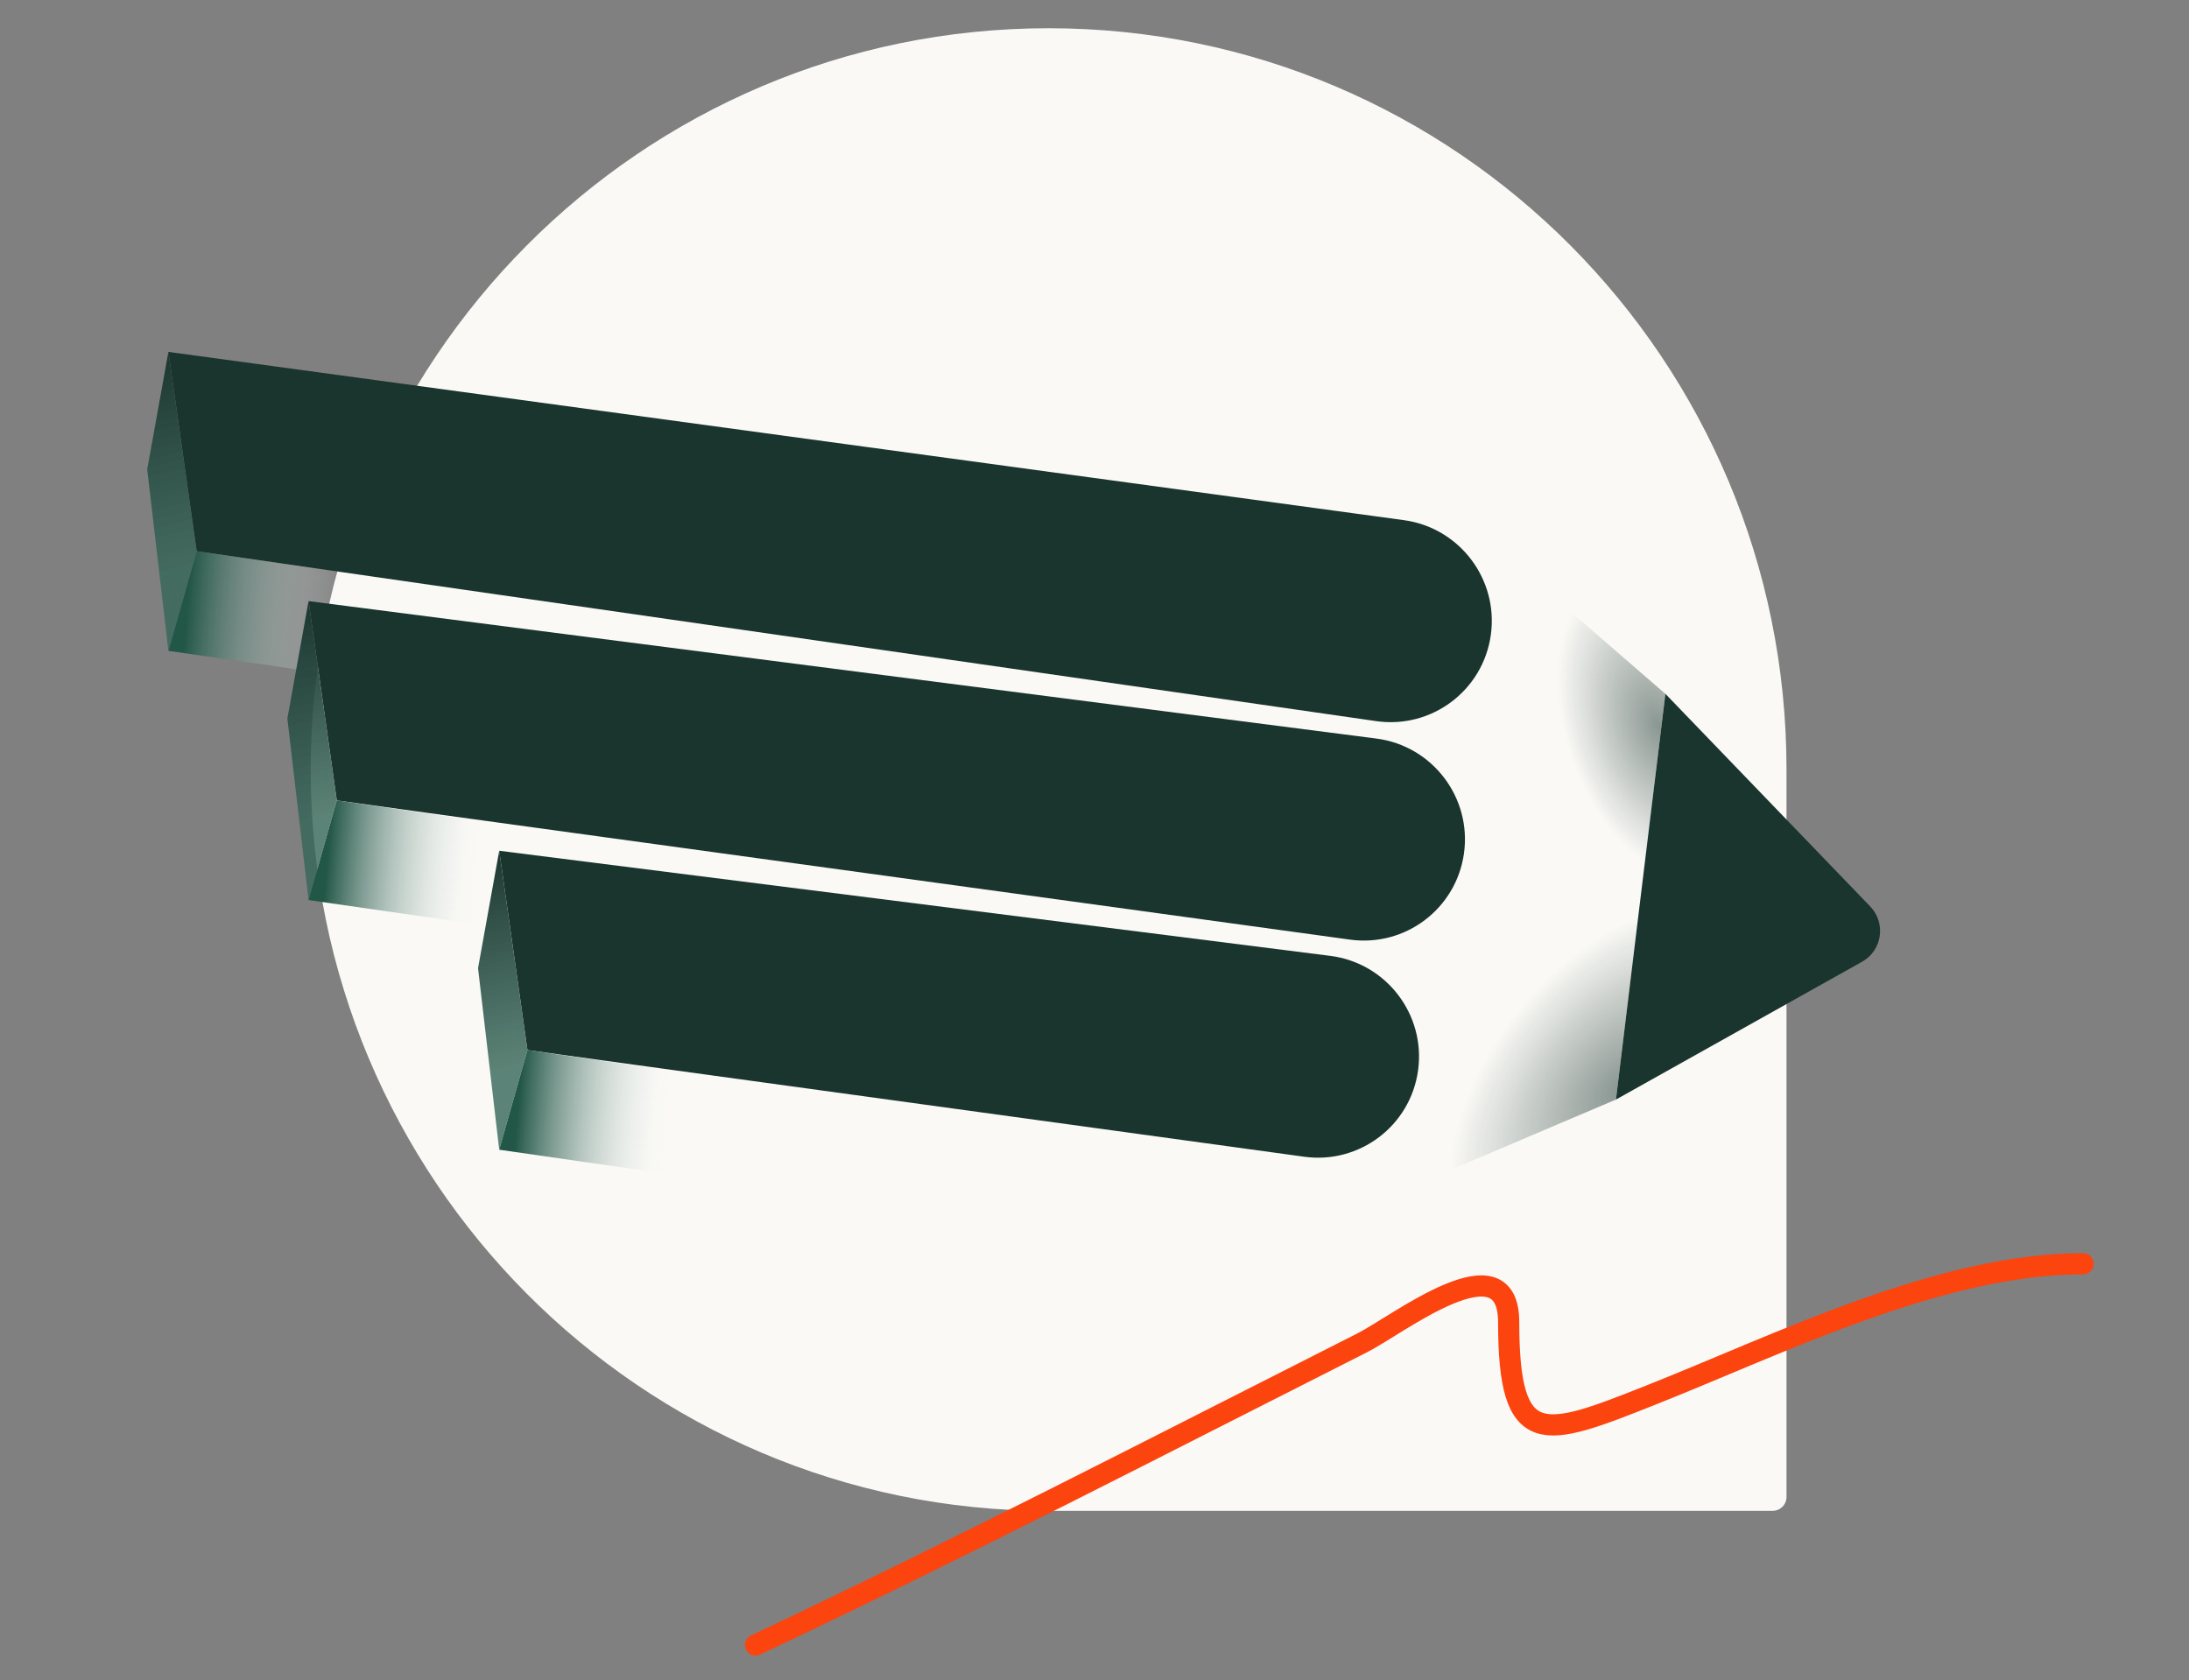
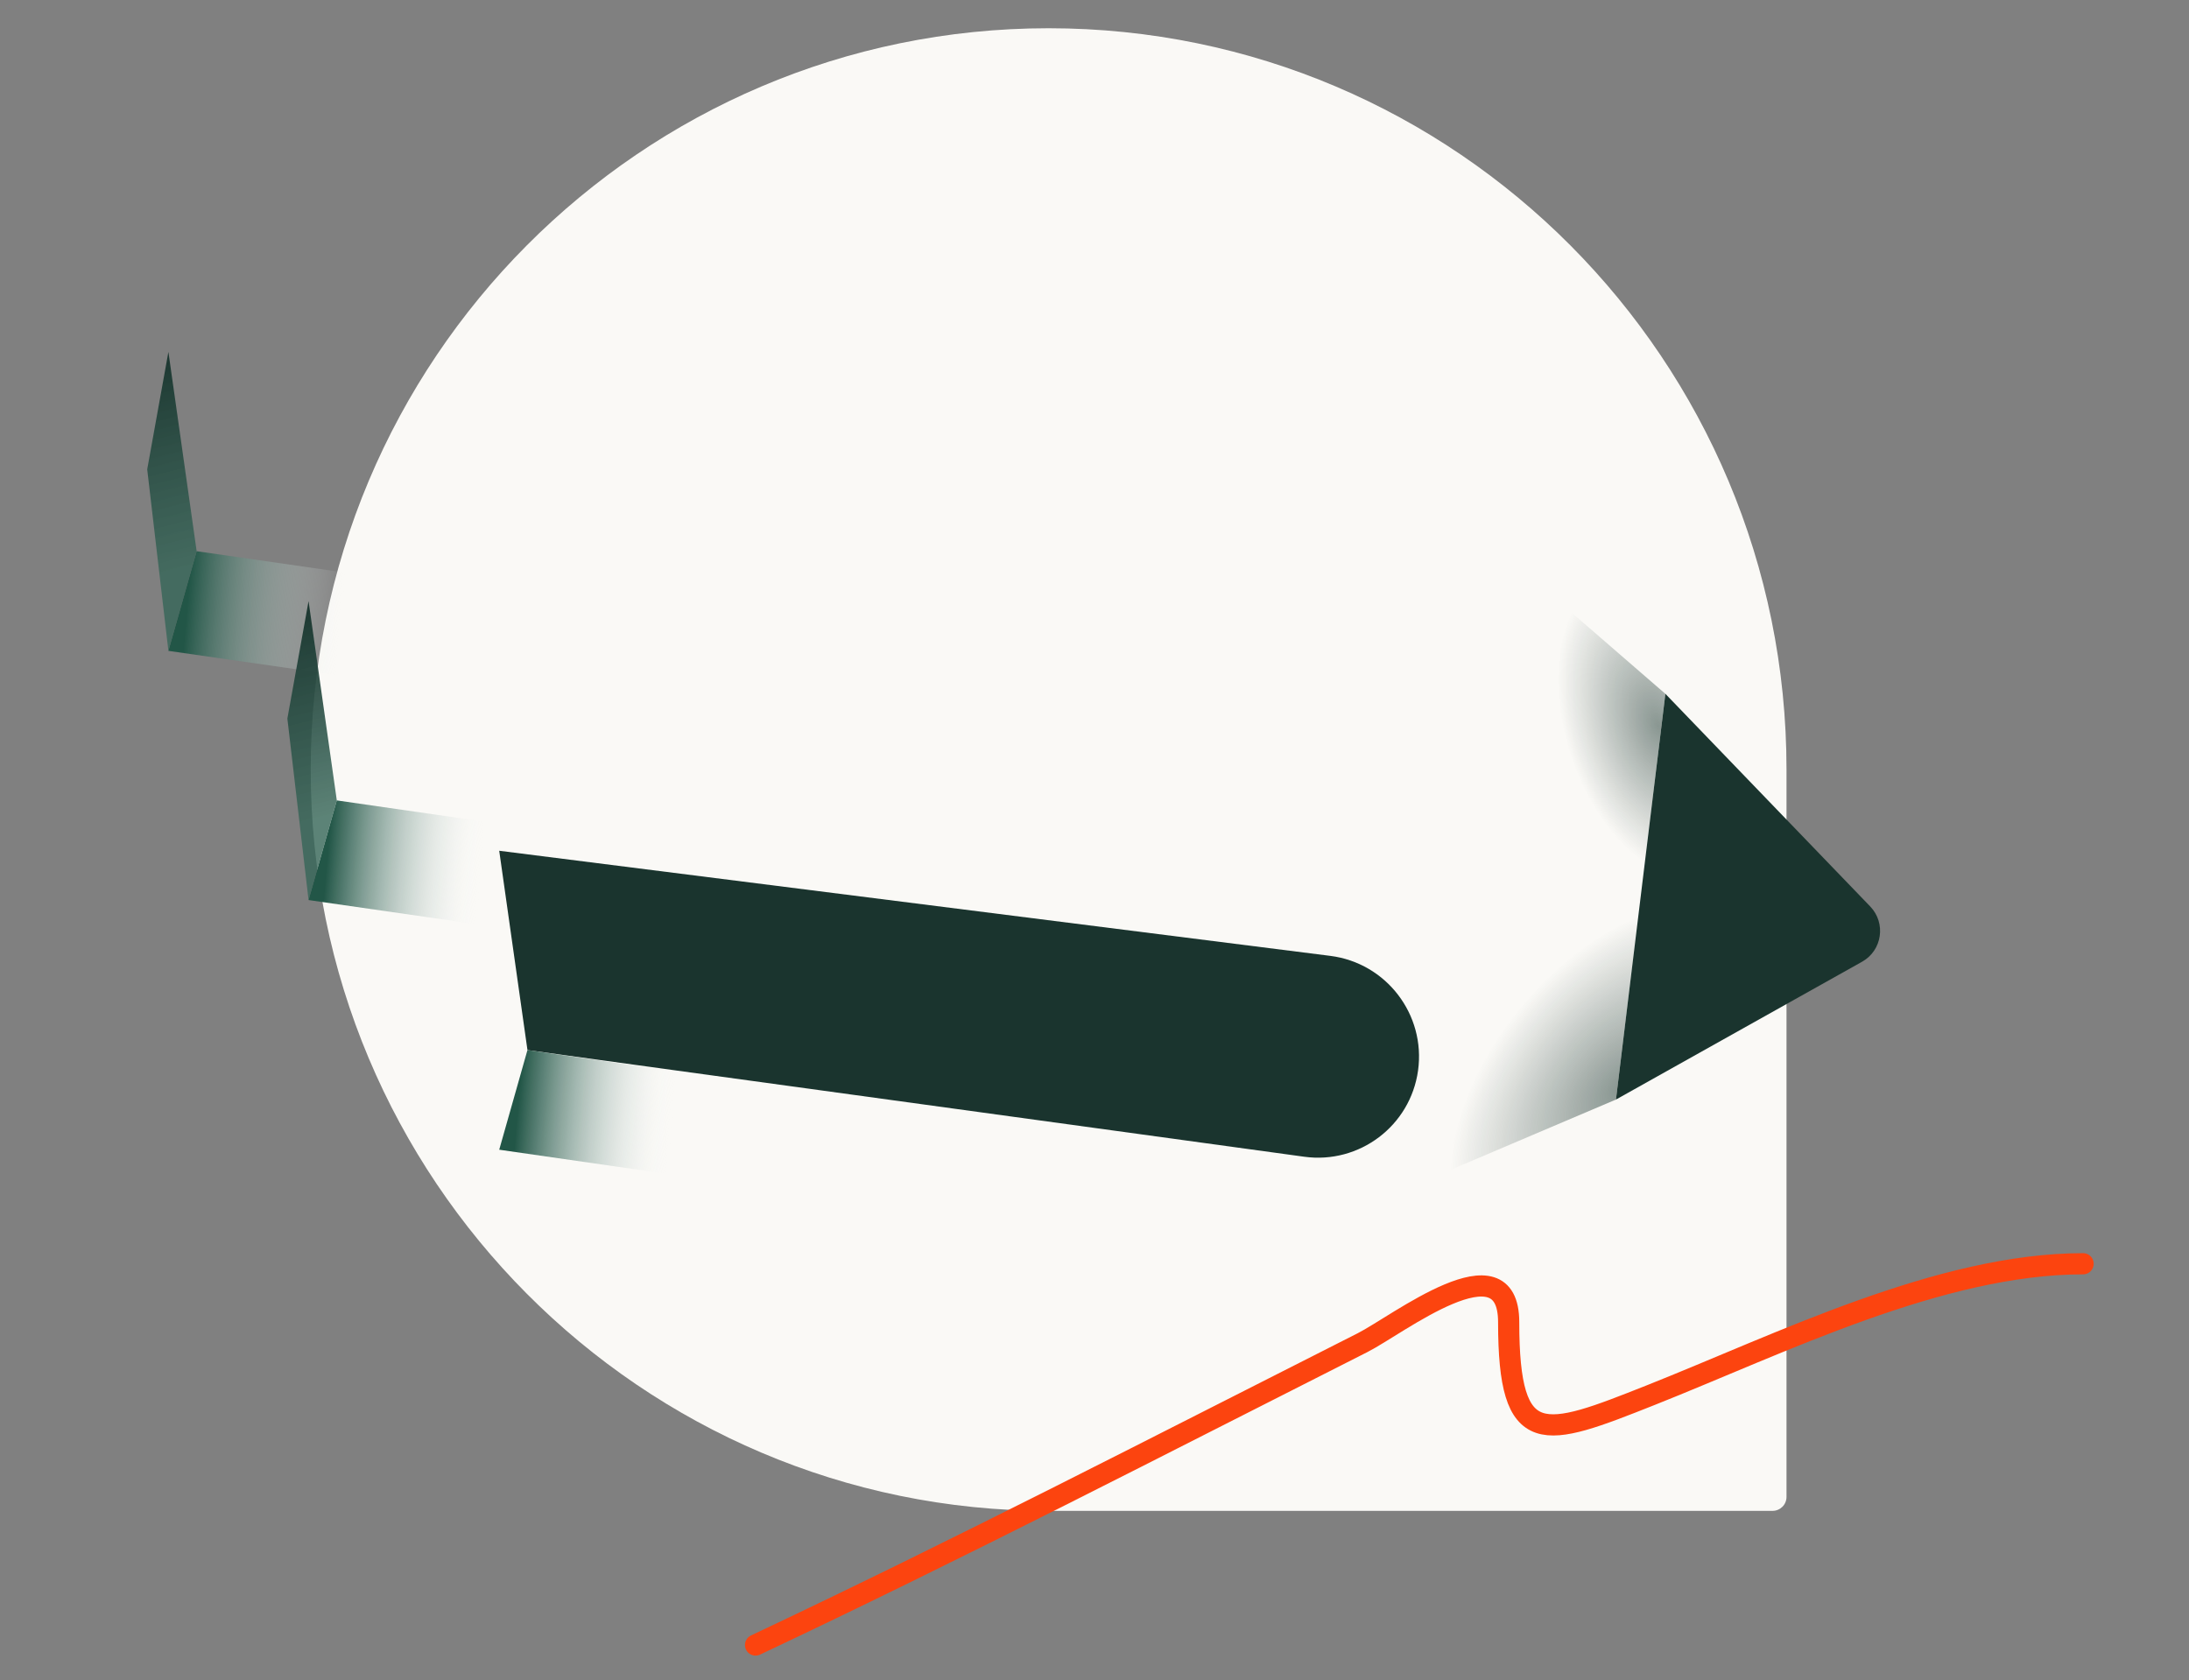
<svg xmlns="http://www.w3.org/2000/svg" width="310" height="238" viewBox="0 0 310 238" fill="none">
  <rect x="0" y="0" width="310" height="238" fill="#808080" stroke="none" />
  <path d="M148.5 4C206.214 4 253 51.01 253 109C253 136.729 253 200.017 253 212.016C253 213.121 252.113 214 251.008 214C238.732 214 173.072 214 148.5 214C90.786 214 44 166.99 44 109C44 51.01 90.786 4 148.5 4Z" fill="#FAF9F6" />
-   <path d="M23.849 49.844L198.809 73.674C206.701 74.749 212.227 82.041 211.127 89.93C210.03 97.802 202.752 103.272 194.885 102.139L27.849 78.073L23.849 49.844Z" fill="#1A342E" />
  <path d="M20.849 66.479L23.849 49.844L27.849 78.073L23.849 92.188L20.849 66.479Z" fill="url(#paint0_linear_6070_955)" />
  <path d="M27.849 78.073L55.849 82.106L51.849 96.22L23.849 92.188L27.849 78.073Z" fill="url(#paint1_linear_6070_955)" />
-   <path d="M43.698 85.141L194.907 104.608C202.844 105.63 208.429 112.945 207.324 120.871C206.232 128.703 199.016 134.164 191.182 133.088L47.698 113.37L43.698 85.141Z" fill="#1A342E" />
  <path d="M40.697 101.776L43.698 85.141L47.698 113.37L43.698 127.484L40.697 101.776Z" fill="url(#paint2_linear_6070_955)" />
  <path d="M47.697 113.37L75.698 117.402L71.698 131.517L43.697 127.484L47.697 113.37Z" fill="url(#paint3_linear_6070_955)" />
  <path d="M70.698 120.502L188.385 135.388C196.328 136.392 201.926 143.707 200.82 151.637C199.73 159.46 192.522 164.915 184.697 163.84L74.698 148.731L70.698 120.502Z" fill="#1A342E" />
-   <path d="M67.698 137.137L70.698 120.502L74.698 148.731L70.698 162.845L67.698 137.137Z" fill="url(#paint4_linear_6070_955)" />
  <path d="M74.698 148.731L102.698 152.764L98.698 166.878L70.698 162.845L74.698 148.731Z" fill="url(#paint5_linear_6070_955)" />
  <path d="M264.851 128.388C267.125 130.75 266.558 134.621 263.702 136.22L228.848 155.741L235.848 98.275L264.851 128.388Z" fill="#1A342E" />
  <path d="M214.849 80.09L202.849 166.792L228.849 155.741L235.848 98.275L214.849 80.09Z" fill="url(#paint6_radial_6070_955)" />
  <path d="M214.849 80.09L202.849 166.792L228.849 155.741L235.848 98.275L214.849 80.09Z" fill="url(#paint7_radial_6070_955)" />
  <path d="M107 233C135.879 219.38 164.451 204.587 192.966 190.172C197.914 187.671 213.654 175.319 213.654 187.276C213.654 205.499 218.597 203.629 233.739 197.621C252.19 190.3 274.774 179 295 179" stroke="#FC440F" stroke-width="3" stroke-linecap="round" />
  <defs>
    <linearGradient id="paint0_linear_6070_955" x1="19.449" y1="49.933" x2="27.056" y2="80.231" gradientUnits="userSpaceOnUse">
      <stop stop-color="#1A342E" />
      <stop offset="1" stop-color="#356557" stop-opacity="0.8" />
    </linearGradient>
    <linearGradient id="paint1_linear_6070_955" x1="26.582" y1="85.13" x2="48.585" y2="87.115" gradientUnits="userSpaceOnUse">
      <stop stop-color="#225647" />
      <stop offset="1" stop-color="white" stop-opacity="0" />
    </linearGradient>
    <linearGradient id="paint2_linear_6070_955" x1="39.297" y1="85.229" x2="46.905" y2="115.527" gradientUnits="userSpaceOnUse">
      <stop stop-color="#1A342E" />
      <stop offset="1" stop-color="#356557" stop-opacity="0.8" />
    </linearGradient>
    <linearGradient id="paint3_linear_6070_955" x1="46.431" y1="120.427" x2="68.434" y2="122.411" gradientUnits="userSpaceOnUse">
      <stop stop-color="#225647" />
      <stop offset="1" stop-color="white" stop-opacity="0" />
    </linearGradient>
    <linearGradient id="paint4_linear_6070_955" x1="66.297" y1="120.59" x2="73.905" y2="150.888" gradientUnits="userSpaceOnUse">
      <stop stop-color="#1A342E" />
      <stop offset="1" stop-color="#356557" stop-opacity="0.8" />
    </linearGradient>
    <linearGradient id="paint5_linear_6070_955" x1="73.431" y1="155.788" x2="95.434" y2="157.772" gradientUnits="userSpaceOnUse">
      <stop stop-color="#225647" />
      <stop offset="1" stop-color="white" stop-opacity="0" />
    </linearGradient>
    <radialGradient id="paint6_radial_6070_955" cx="0" cy="0" r="1" gradientUnits="userSpaceOnUse" gradientTransform="translate(234.849 102.773) rotate(162.12) scale(13.134 22.227)">
      <stop stop-color="#1A342E" stop-opacity="0.5" />
      <stop offset="1" stop-color="#1A342E" stop-opacity="0" />
    </radialGradient>
    <radialGradient id="paint7_radial_6070_955" cx="0" cy="0" r="1" gradientUnits="userSpaceOnUse" gradientTransform="translate(229.349 154.19) rotate(-140.37) scale(18.177 30.605)">
      <stop stop-color="#1A342E" stop-opacity="0.5" />
      <stop offset="1" stop-color="#1A342E" stop-opacity="0" />
    </radialGradient>
  </defs>
</svg>